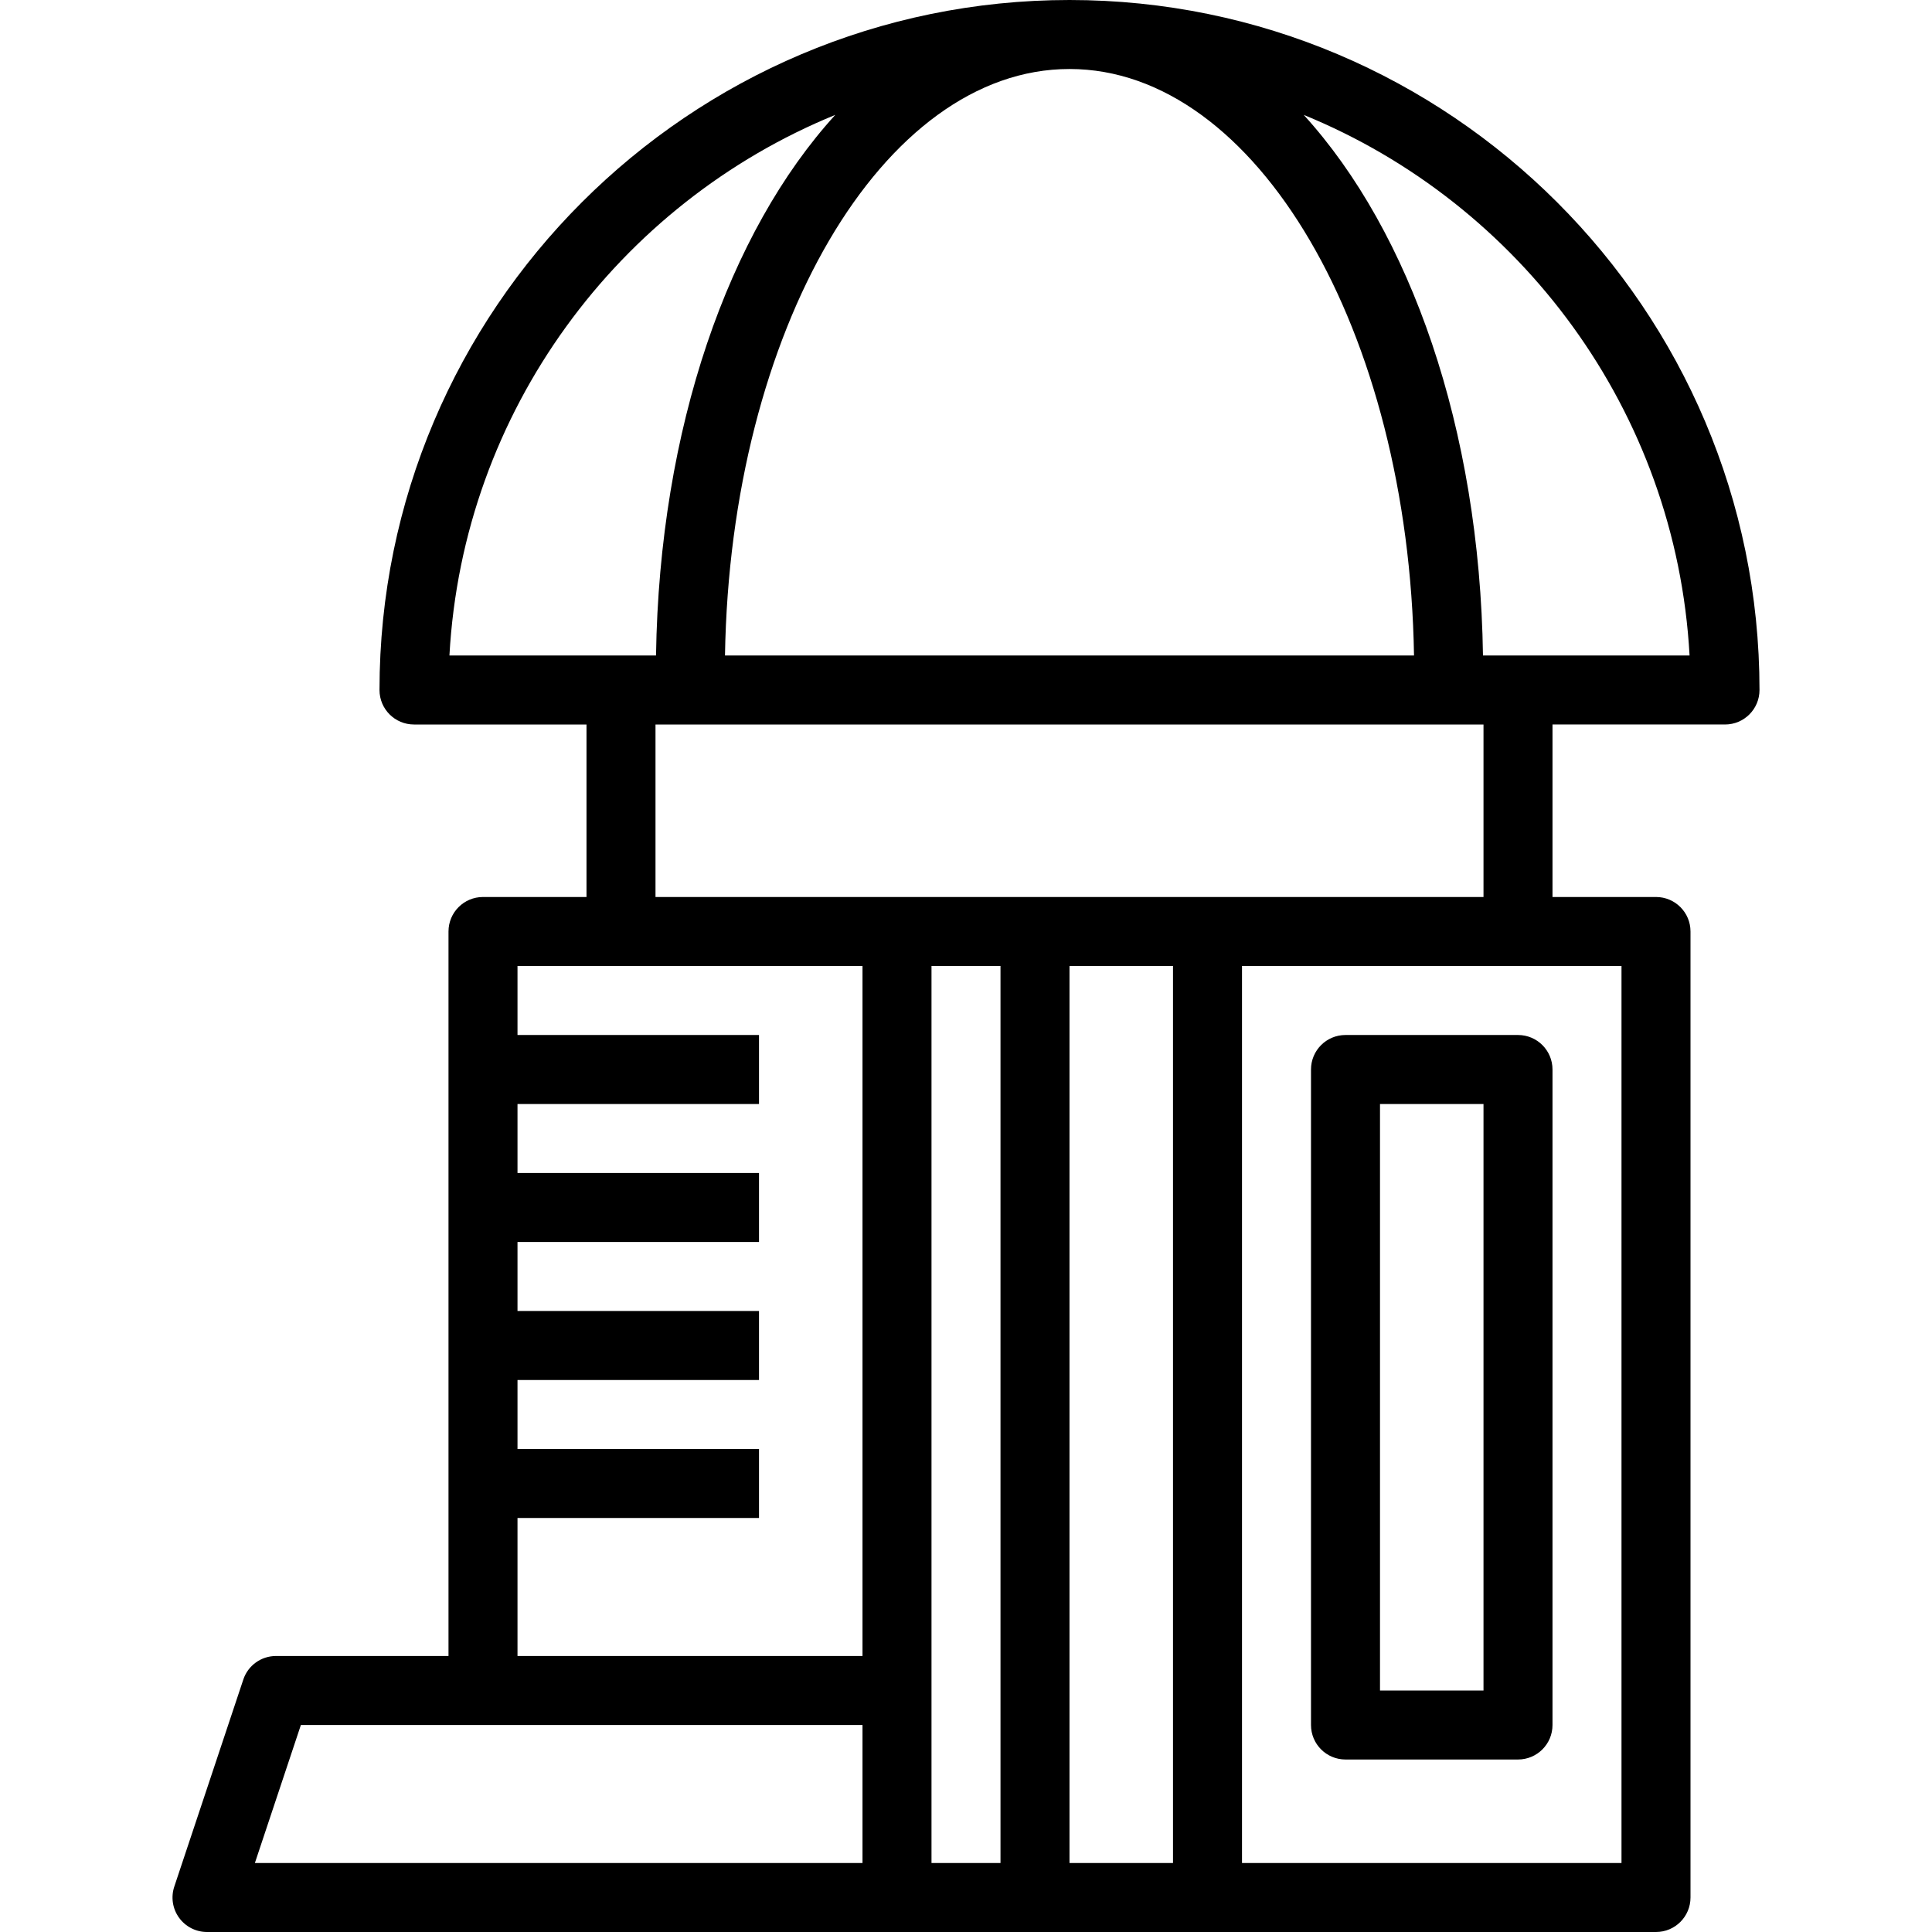
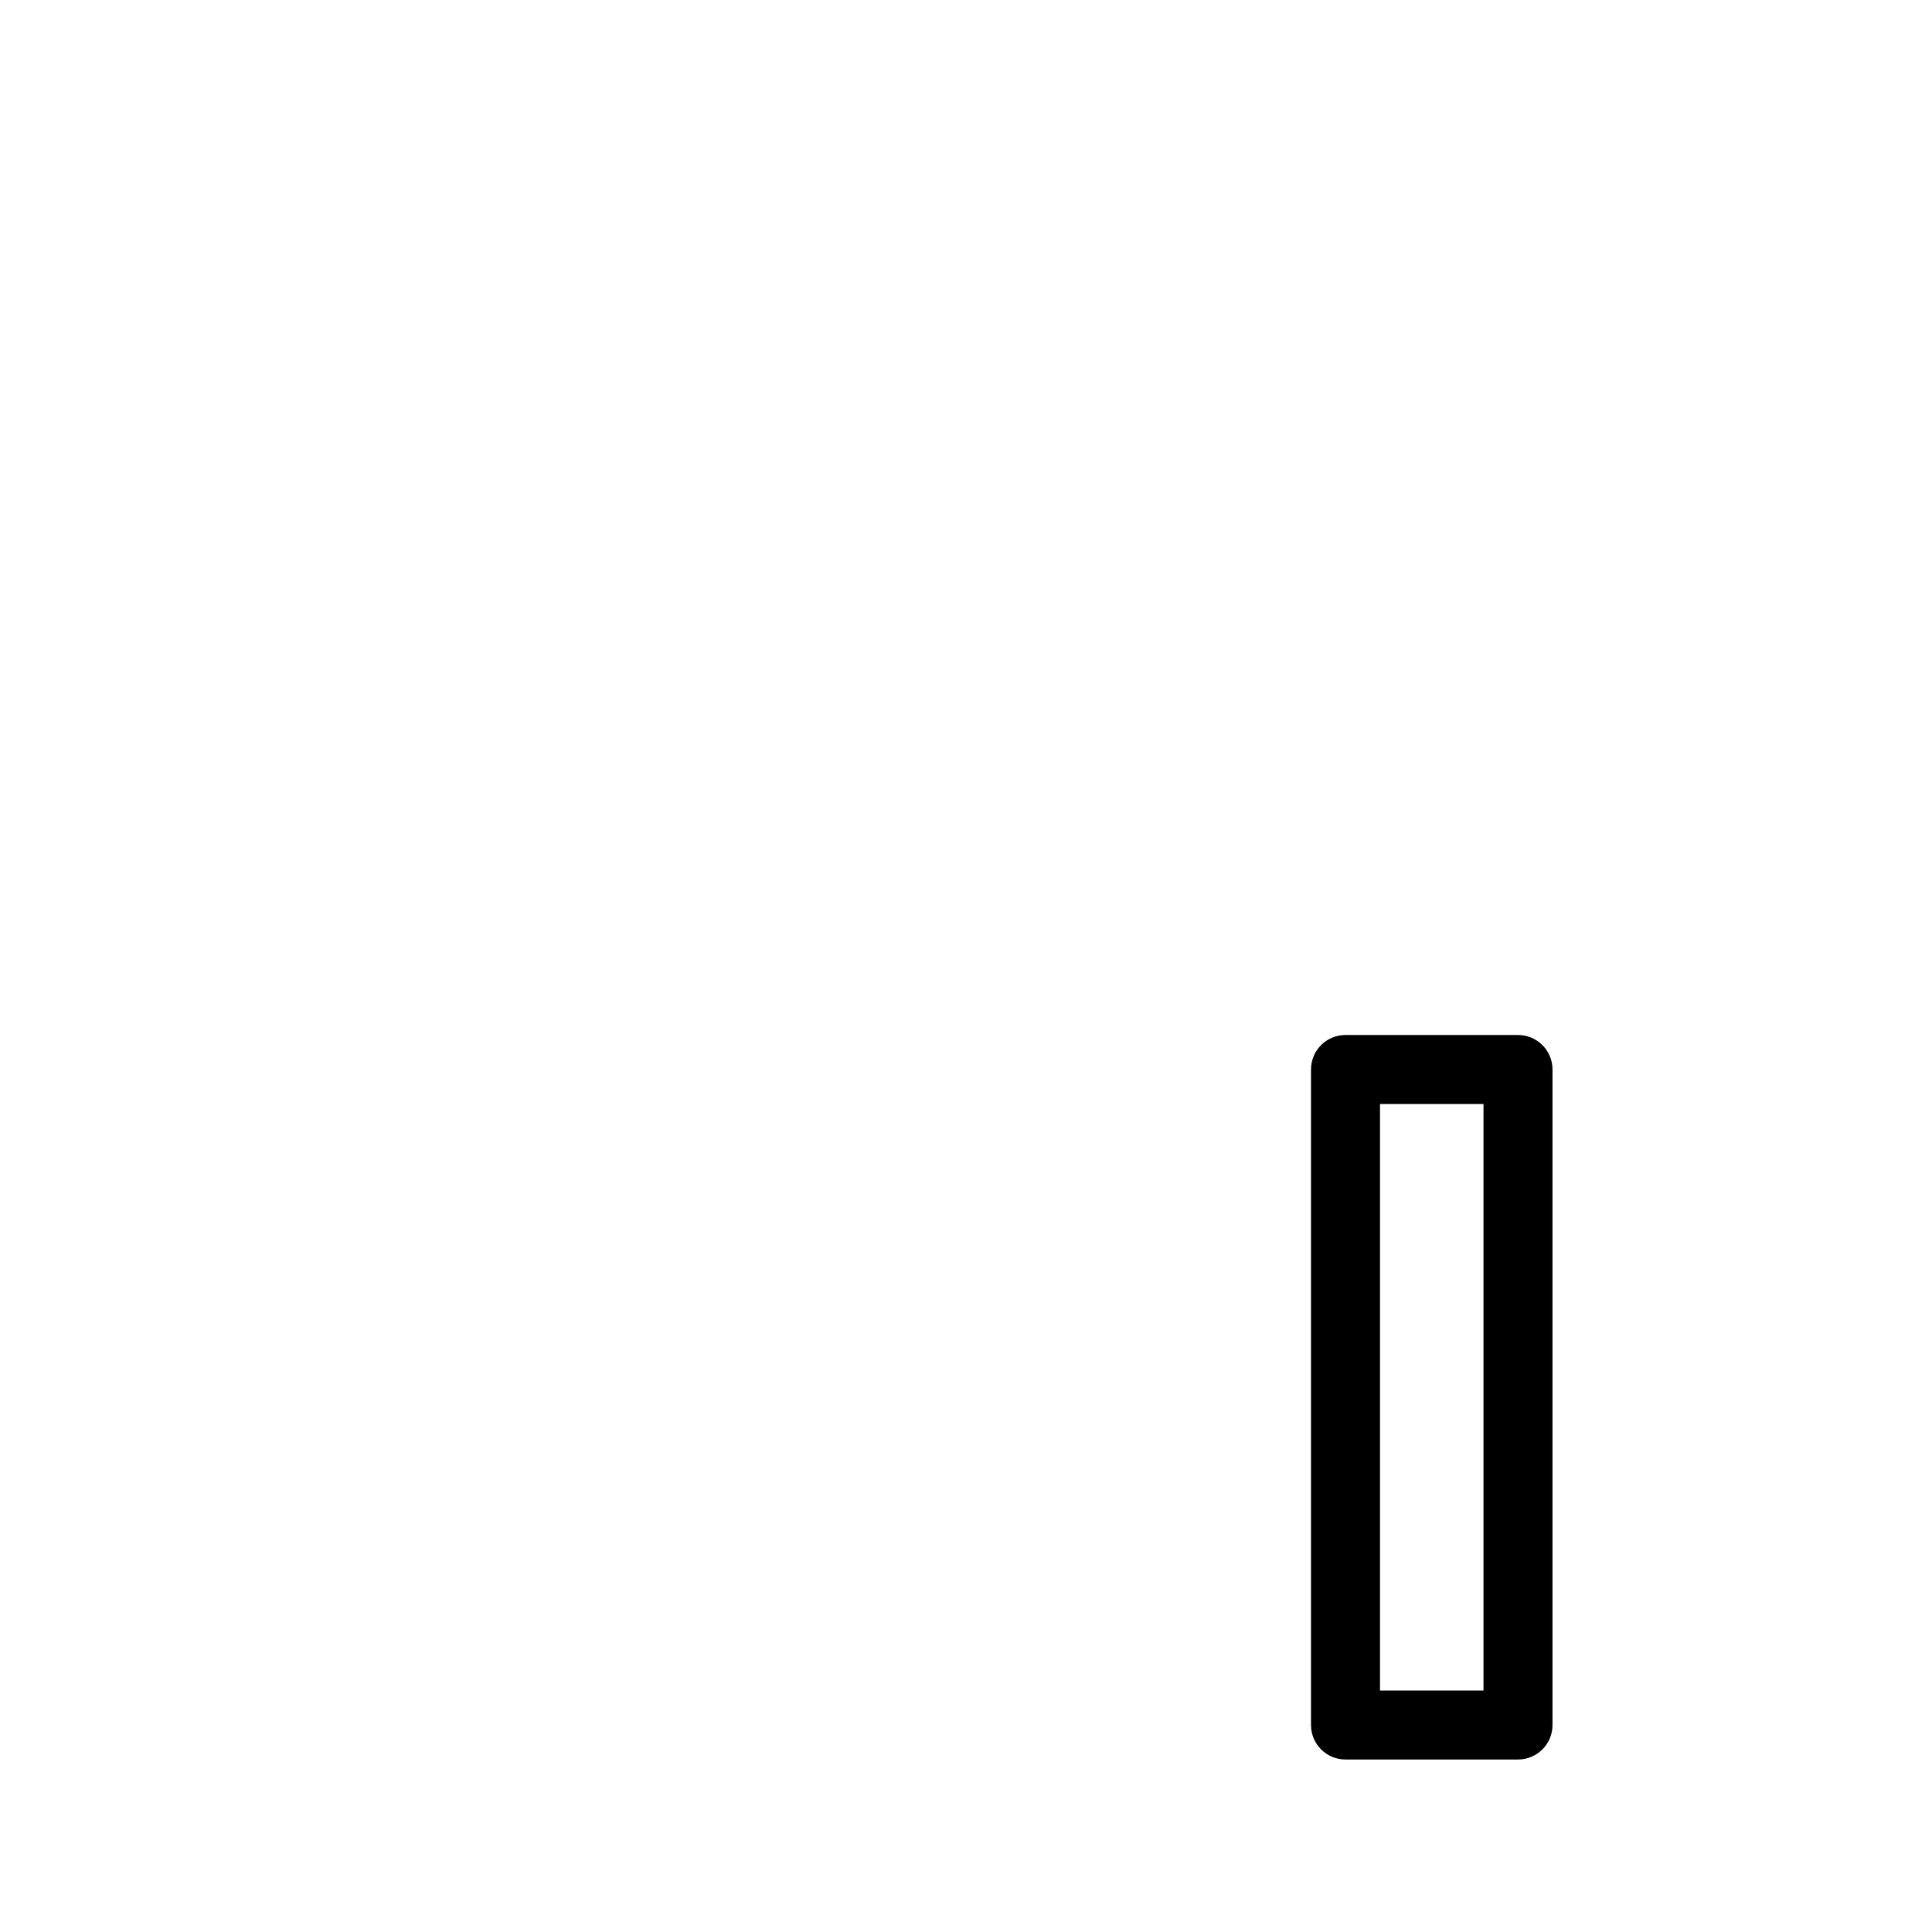
<svg xmlns="http://www.w3.org/2000/svg" version="1.1" id="Capa_1" x="0px" y="0px" viewBox="0 0 56 56" style="enable-background:new 0 0 56 56;" xml:space="preserve">
  <g>
    <g>
-       <path d="M31,0C19.972,0,11,8.972,11,20c0,0.553,0.447,1,1,1h5v5h-3c-0.553,0-1,0.447-1,1v3v2v2v2v2v2v2v2v4H8    c-0.431,0-0.813,0.275-0.948,0.684l-2,6c-0.102,0.305-0.051,0.641,0.137,0.901C5.377,55.846,5.679,56,6,56h20h22    c0.553,0,1-0.447,1-1V27c0-0.553-0.447-1-1-1h-3v-5h5c0.553,0,1-0.447,1-1C51,8.972,42.028,0,31,0z M40.986,19H21.014    C21.168,9.583,25.583,2,31,2S40.832,9.583,40.986,19z M24.211,3.33c-3.088,3.389-5.097,9.077-5.196,15.67H18h-4.973    C13.417,11.907,17.934,5.895,24.211,3.33z M15,44h7v-2h-7v-2h7v-2h-7v-2h7v-2h-7v-2h7v-2h-7v-2h3h7v20H15C15,48,15,44,15,44z     M8.721,50H14h11v4H7.388L8.721,50z M27,49V28h2v26h-2V49z M31,28h3v26h-3V28z M47,54H36V28h8h3V54z M43,26h-7h-2h-3h-2h-3h-7v-5    h24V26z M44,19h-1.015c-0.098-6.593-2.108-12.281-5.196-15.67C44.066,5.895,48.582,11.907,48.973,19H44z" />
-       <path d="M39,30c-0.553,0-1,0.447-1,1v19c0,0.553,0.447,1,1,1h5c0.553,0,1-0.447,1-1V31c0-0.553-0.447-1-1-1H39z M43,49h-3V32h3V49    z" />
+       <path d="M39,30c-0.553,0-1,0.447-1,1v19c0,0.553,0.447,1,1,1h5c0.553,0,1-0.447,1-1V31c0-0.553-0.447-1-1-1z M43,49h-3V32h3V49    z" />
    </g>
  </g>
  <g>
</g>
  <g>
</g>
  <g>
</g>
  <g>
</g>
  <g>
</g>
  <g>
</g>
  <g>
</g>
  <g>
</g>
  <g>
</g>
  <g>
</g>
  <g>
</g>
  <g>
</g>
  <g>
</g>
  <g>
</g>
  <g>
</g>
</svg>